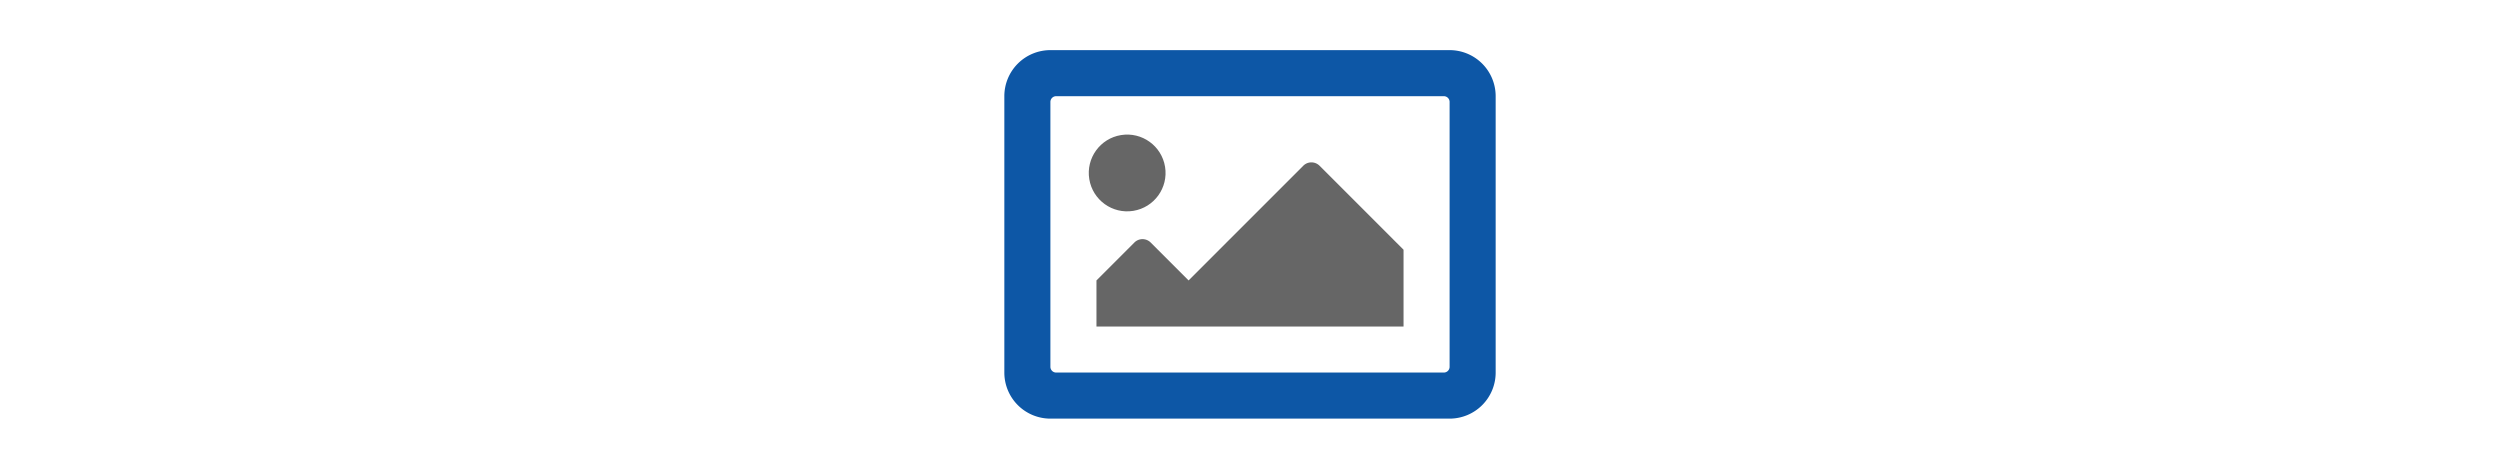
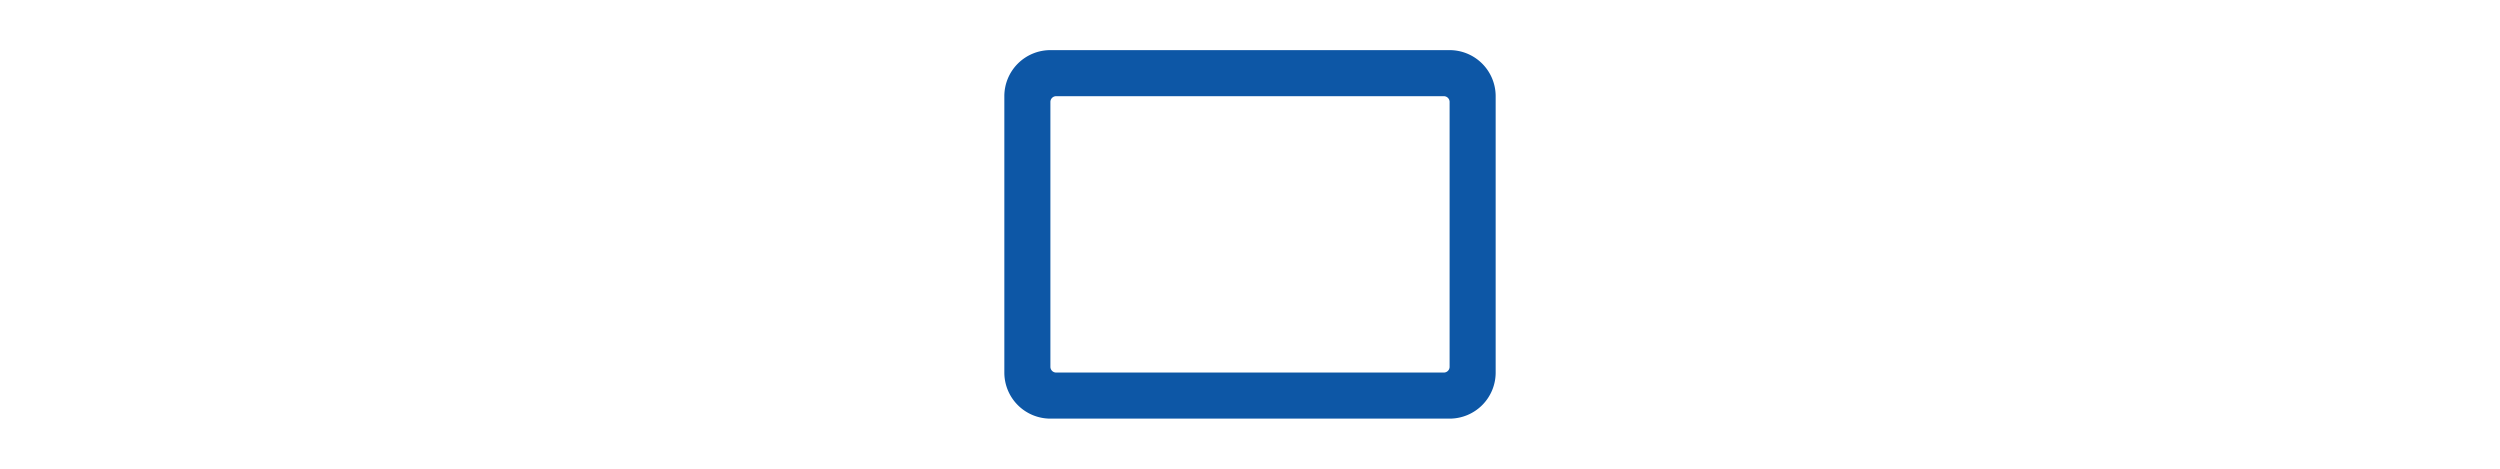
<svg xmlns="http://www.w3.org/2000/svg" id="Ebene_1" data-name="Ebene 1" width="640" height="120" viewBox="0 0 640 120">
  <defs>
    <style>
      .cls-1 {
        fill: #666;
      }

      .cls-2 {
        fill: #0d57a6;
      }
    </style>
  </defs>
  <g>
-     <circle class="cls-1" cx="288.555" cy="44.277" r="9.827" transform="translate(-3.366 46.793) rotate(-9.217)" />
    <path class="cls-2" d="M371.098,12.832H268.902a11.792,11.792,0,0,0-11.792,11.792V95.376a11.792,11.792,0,0,0,11.792,11.792H371.098a11.792,11.792,0,0,0,11.792-11.792V24.624A11.792,11.792,0,0,0,371.098,12.832Zm0,81.069a1.474,1.474,0,0,1-1.474,1.474H270.376a1.474,1.474,0,0,1-1.474-1.474V26.098a1.474,1.474,0,0,1,1.474-1.474h99.249a1.474,1.474,0,0,1,1.474,1.474Z" />
-     <path class="cls-1" d="M333.638,42.431,304.277,71.792,294.57,62.084a2.948,2.948,0,0,0-4.169,0l-9.707,9.707V83.584h78.613V63.931L337.807,42.431A2.948,2.948,0,0,0,333.638,42.431Z" />
  </g>
</svg>